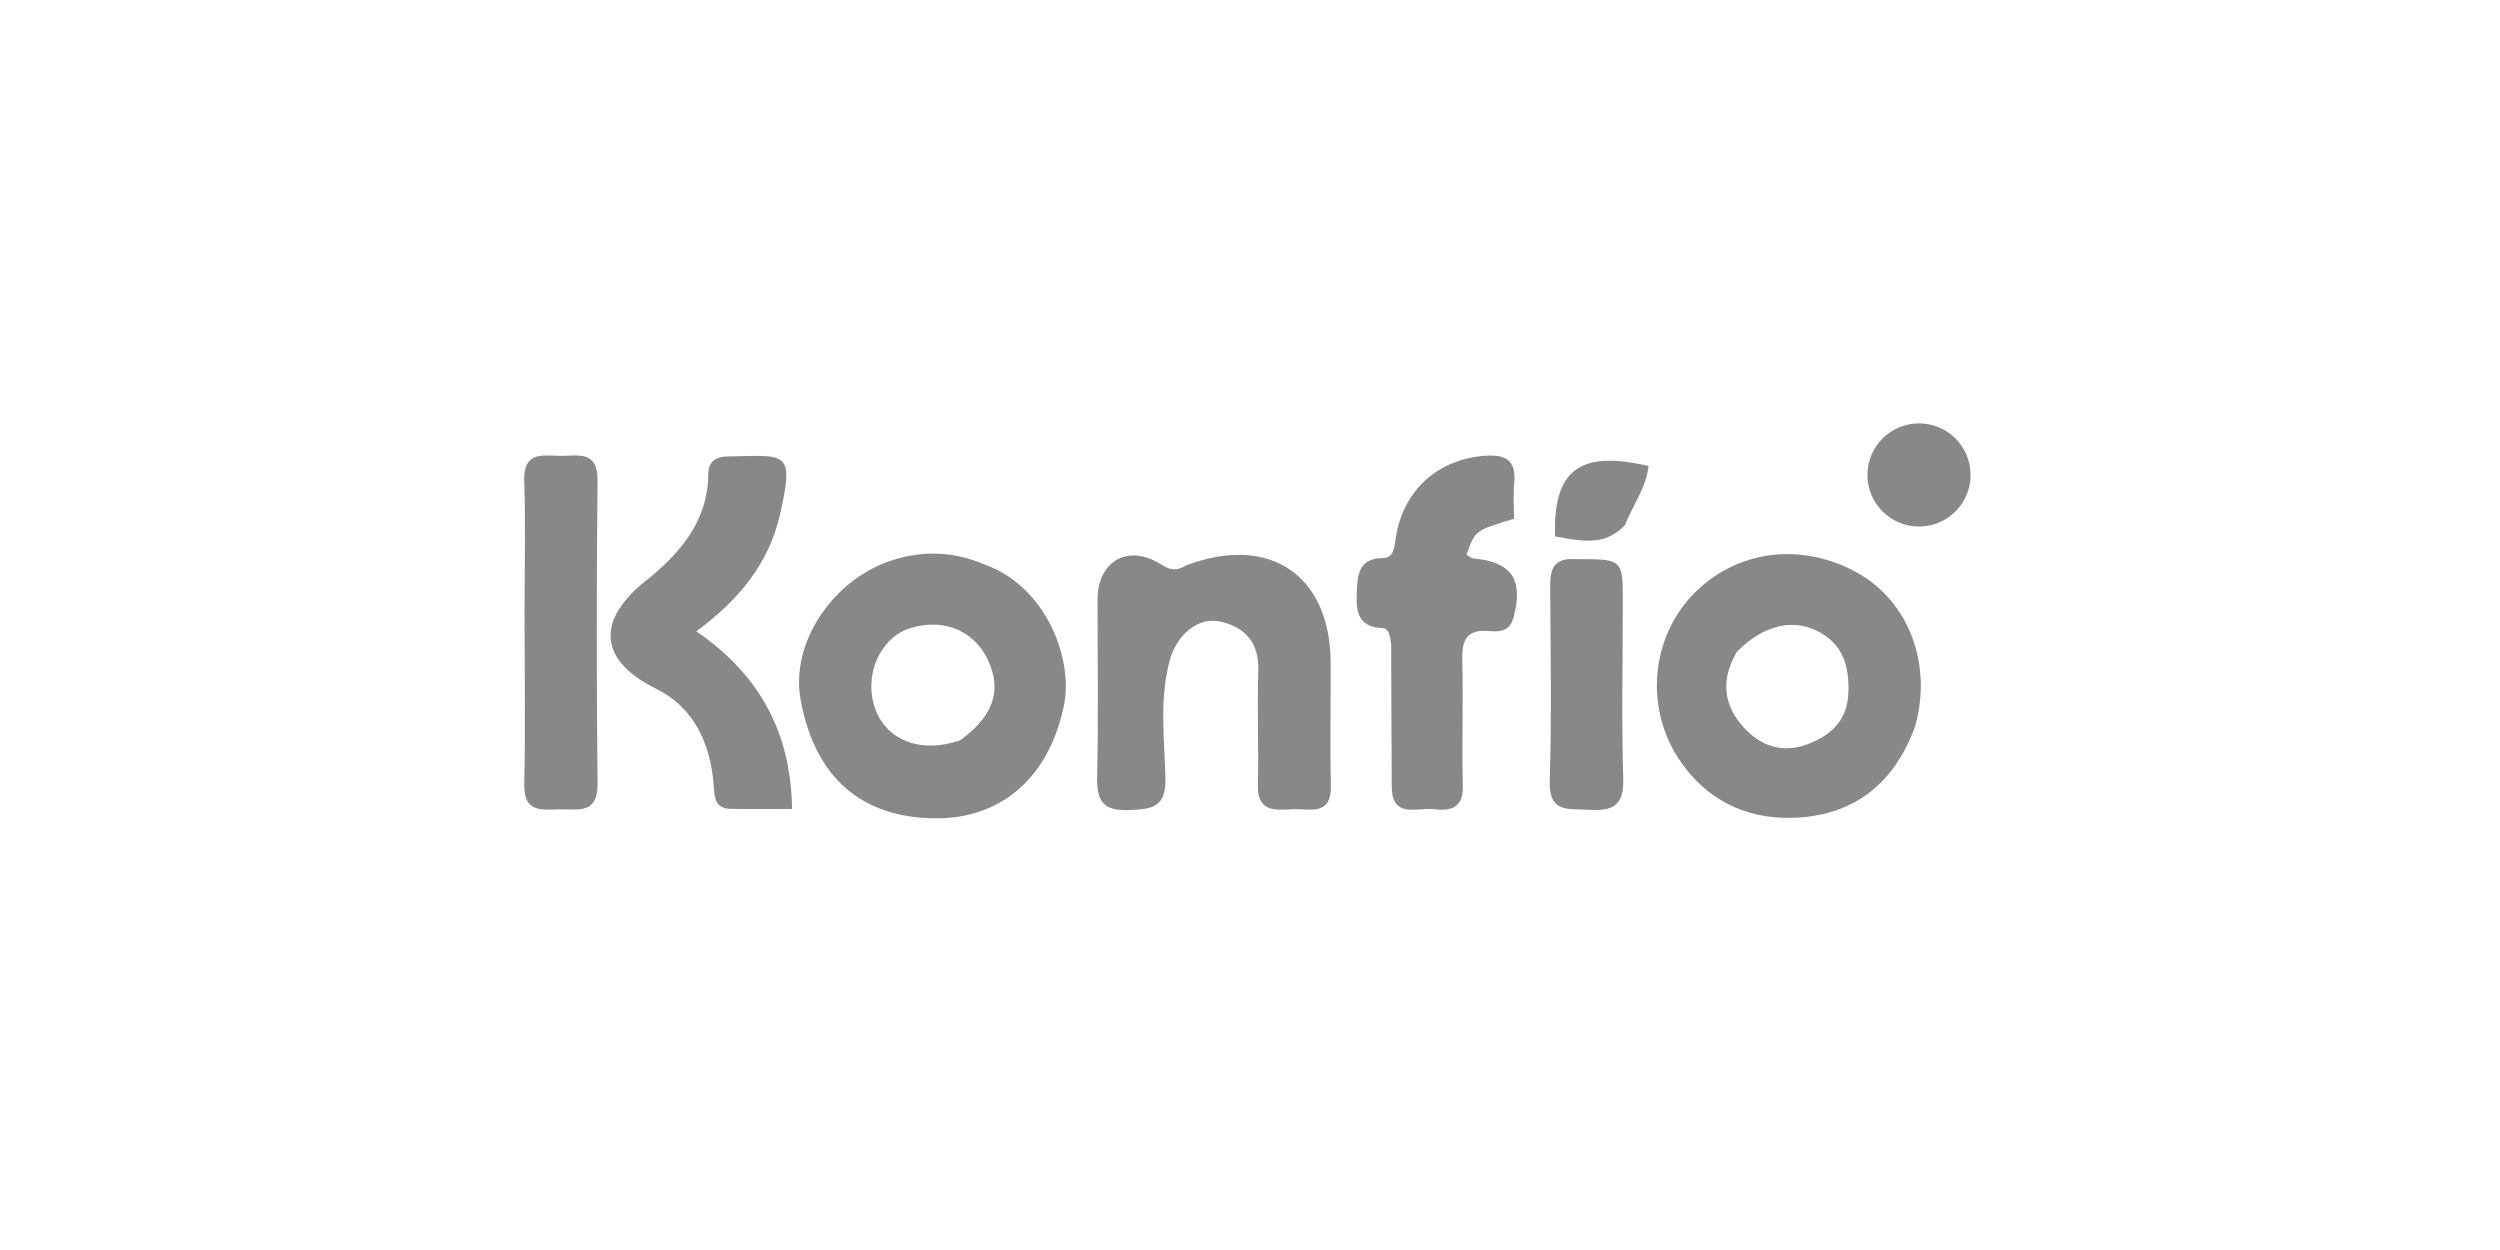
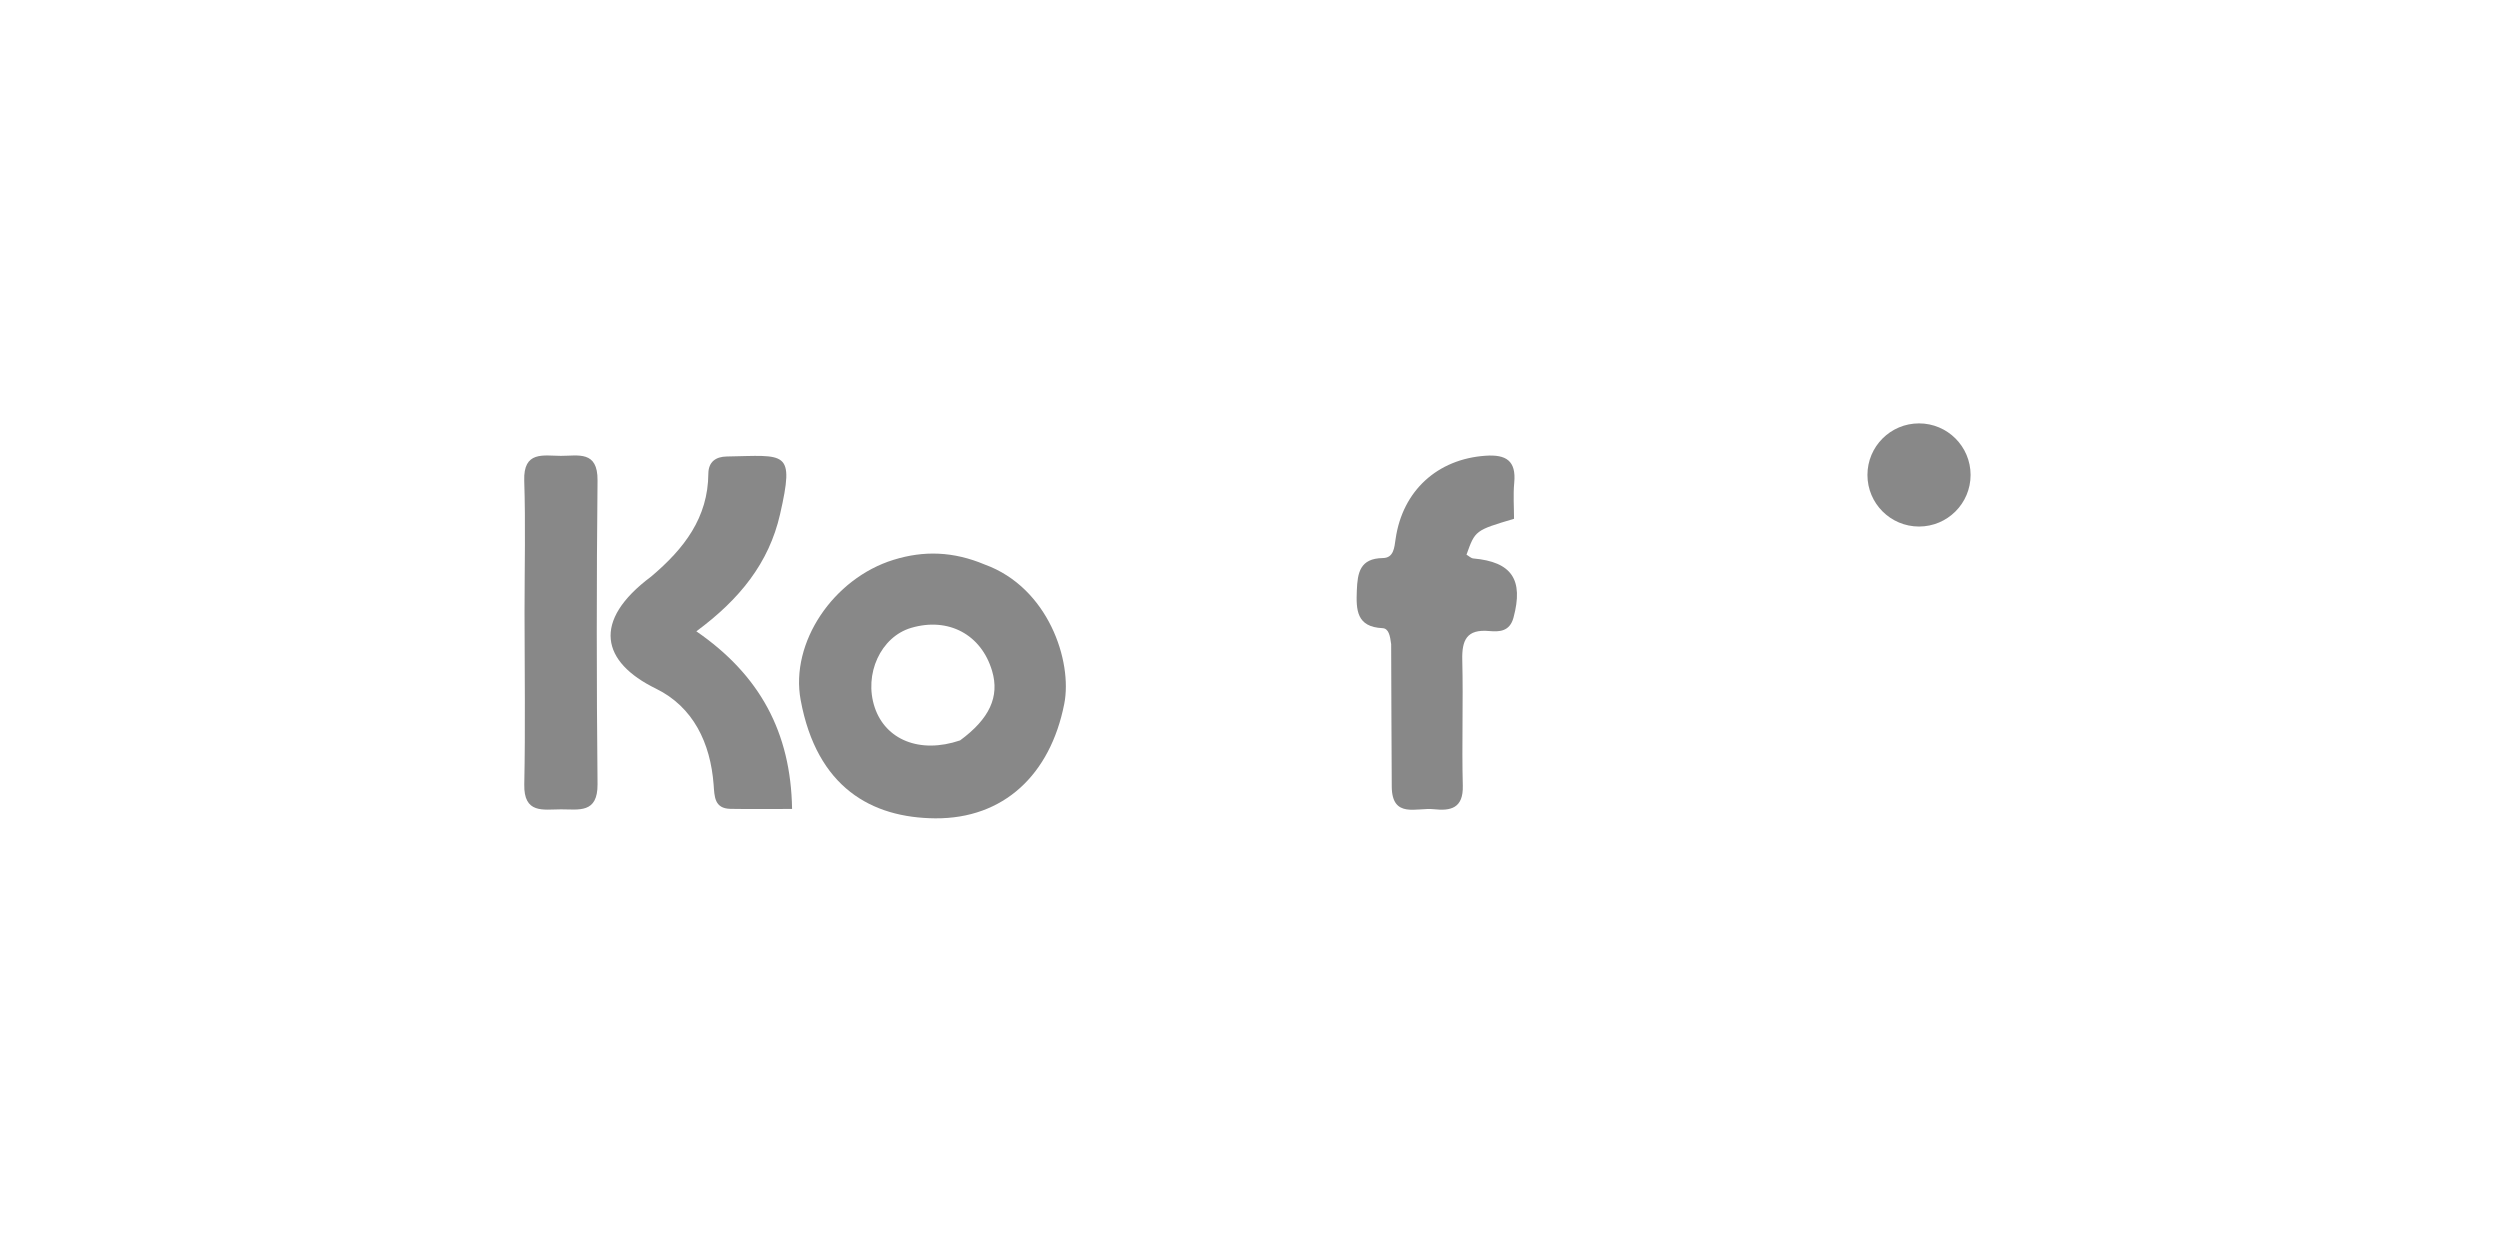
<svg xmlns="http://www.w3.org/2000/svg" width="248" height="124" viewBox="0 0 248 124" fill="none">
  <g clip-path="url(#clip0_189_1828)">
    <path d="M97.681 56C103.984 58.281 106.411 65.586 105.573 69.829C104.185 76.865 99.551 81.226 92.782 81.178C86.474 81.133 81.034 78.129 79.426 69.446C78.367 63.729 82.674 57.379 88.638 55.535C91.65 54.603 94.573 54.694 97.681 56ZM95.241 73.447C98.161 71.302 99.171 69.112 98.417 66.56C97.348 62.94 94.082 61.199 90.393 62.283C87.371 63.17 85.672 66.868 86.769 70.166C87.834 73.364 91.215 74.811 95.241 73.447Z" fill="#888888" />
-     <path d="M189.989 72.018C187.863 77.944 183.645 80.994 177.733 81.132C173.087 81.24 169.105 79.264 166.475 75.195C163.166 70.074 163.811 63.269 167.953 58.967C172.204 54.552 178.732 53.709 184.309 56.856C189.339 59.694 191.703 65.863 189.989 72.018ZM172.312 64.644C170.708 67.331 170.896 69.909 173.007 72.195C174.667 73.993 176.774 74.741 179.187 73.87C181.575 73.007 183.252 71.526 183.36 68.736C183.463 66.079 182.818 63.839 180.245 62.578C177.764 61.362 174.899 62.026 172.312 64.644Z" fill="#888888" />
-     <path d="M117.755 56.052C126.016 52.984 131.964 57.107 132.001 65.722C132.019 69.793 131.928 73.865 132.023 77.933C132.094 80.987 129.917 80.205 128.272 80.275C126.584 80.346 124.724 80.641 124.784 77.91C124.868 74.126 124.703 70.335 124.823 66.552C124.911 63.787 123.57 62.244 121.074 61.662C118.898 61.155 116.719 62.924 116.014 65.59C115.004 69.412 115.511 73.322 115.61 77.172C115.686 80.097 114.308 80.272 112.014 80.361C109.425 80.462 108.78 79.454 108.835 77.049C108.97 71.183 108.873 65.311 108.879 59.442C108.882 55.694 111.878 53.912 115.138 55.969C116.163 56.616 116.709 56.651 117.755 56.052Z" fill="#888888" />
    <path d="M138.003 63.901C137.897 63.079 137.766 62.343 137.148 62.314C134.562 62.193 134.52 60.504 134.597 58.575C134.668 56.809 134.906 55.391 137.182 55.359C138.251 55.344 138.318 54.347 138.445 53.46C139.134 48.667 142.611 45.533 147.368 45.209C149.397 45.07 150.42 45.696 150.212 47.885C150.098 49.091 150.192 50.316 150.192 51.465C146.338 52.612 146.338 52.612 145.477 55.023C145.695 55.148 145.916 55.377 146.155 55.398C149.978 55.739 151.147 57.504 150.142 61.257C149.767 62.659 148.739 62.689 147.718 62.597C145.497 62.397 145.008 63.498 145.058 65.479C145.161 69.633 145.002 73.794 145.11 77.948C145.168 80.188 143.901 80.462 142.222 80.273C140.56 80.087 138.088 81.242 138.062 78.037C138.024 73.408 138.032 68.779 138.003 63.901Z" fill="#888888" />
    <path d="M64.589 57.2C67.884 54.42 70.235 51.349 70.268 46.993C70.277 45.82 70.997 45.302 72.095 45.284C77.961 45.186 78.851 44.576 77.381 51.017C76.278 55.853 73.375 59.451 69.078 62.627C75.367 66.958 78.454 72.641 78.574 80.247C76.388 80.247 74.43 80.273 72.472 80.239C70.848 80.21 70.88 79.003 70.791 77.83C70.477 73.702 68.771 70.121 65.062 68.309C59.674 65.676 58.678 61.612 64.589 57.2Z" fill="#888888" />
    <path d="M52.034 60.759C52.036 56.212 52.144 51.946 52.004 47.688C51.905 44.707 53.902 45.212 55.631 45.221C57.34 45.229 59.307 44.661 59.276 47.663C59.174 57.703 59.176 67.745 59.276 77.784C59.305 80.731 57.402 80.281 55.649 80.286C53.898 80.291 51.946 80.76 52.008 77.809C52.124 72.223 52.037 66.632 52.034 60.759Z" fill="#888888" />
-     <path d="M156.316 55.466C160.978 55.459 160.981 55.459 160.981 59.716C160.981 65.578 160.848 71.443 161.026 77.299C161.109 80.031 159.842 80.468 157.599 80.328C155.635 80.206 153.634 80.711 153.734 77.465C153.933 71.043 153.81 64.609 153.78 58.181C153.773 56.577 154.019 55.313 156.316 55.466Z" fill="#888888" />
-     <path d="M161.165 52.138C159.452 53.781 157.987 53.966 154.255 53.207C154.071 46.623 156.677 44.627 163.541 46.23C163.311 48.339 162.025 50.035 161.165 52.138Z" fill="#888888" />
    <circle cx="190.366" cy="47.116" r="5.116" fill="#888888" />
  </g>
  <defs>
    <clipPath id="clip0_189_1828">
      <rect width="248" height="124" fill="white" />
    </clipPath>
  </defs>
</svg>